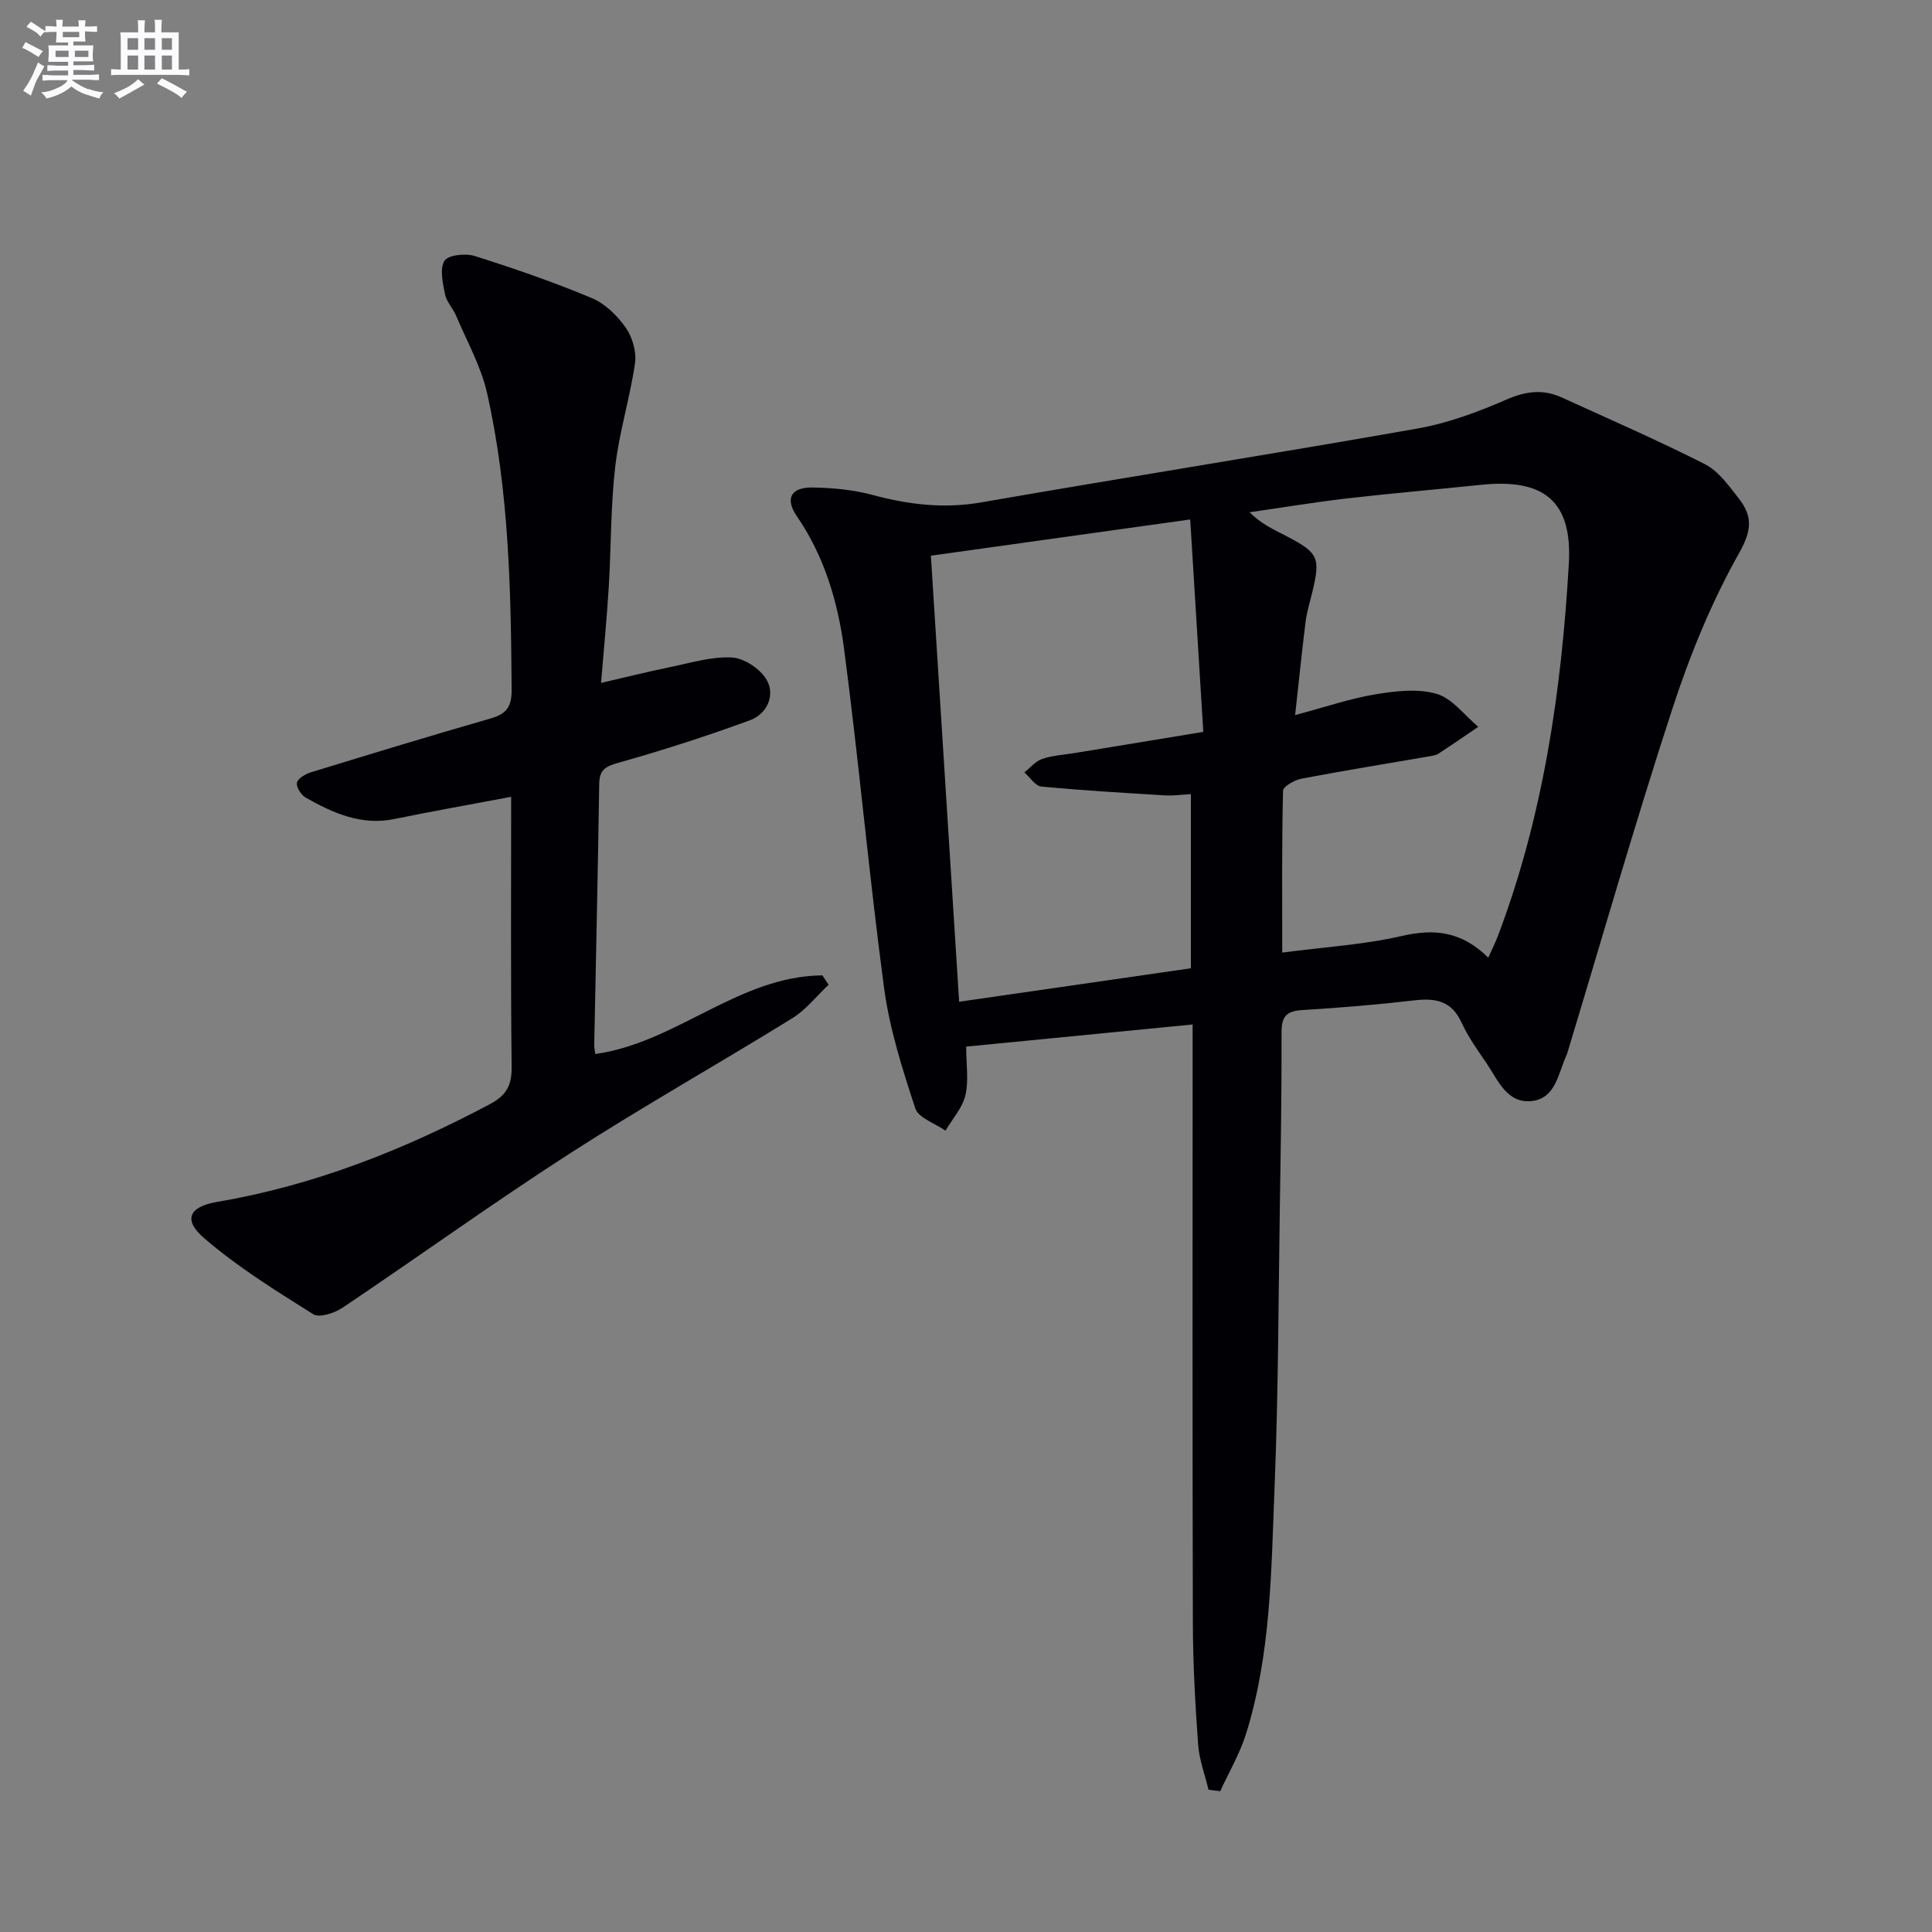
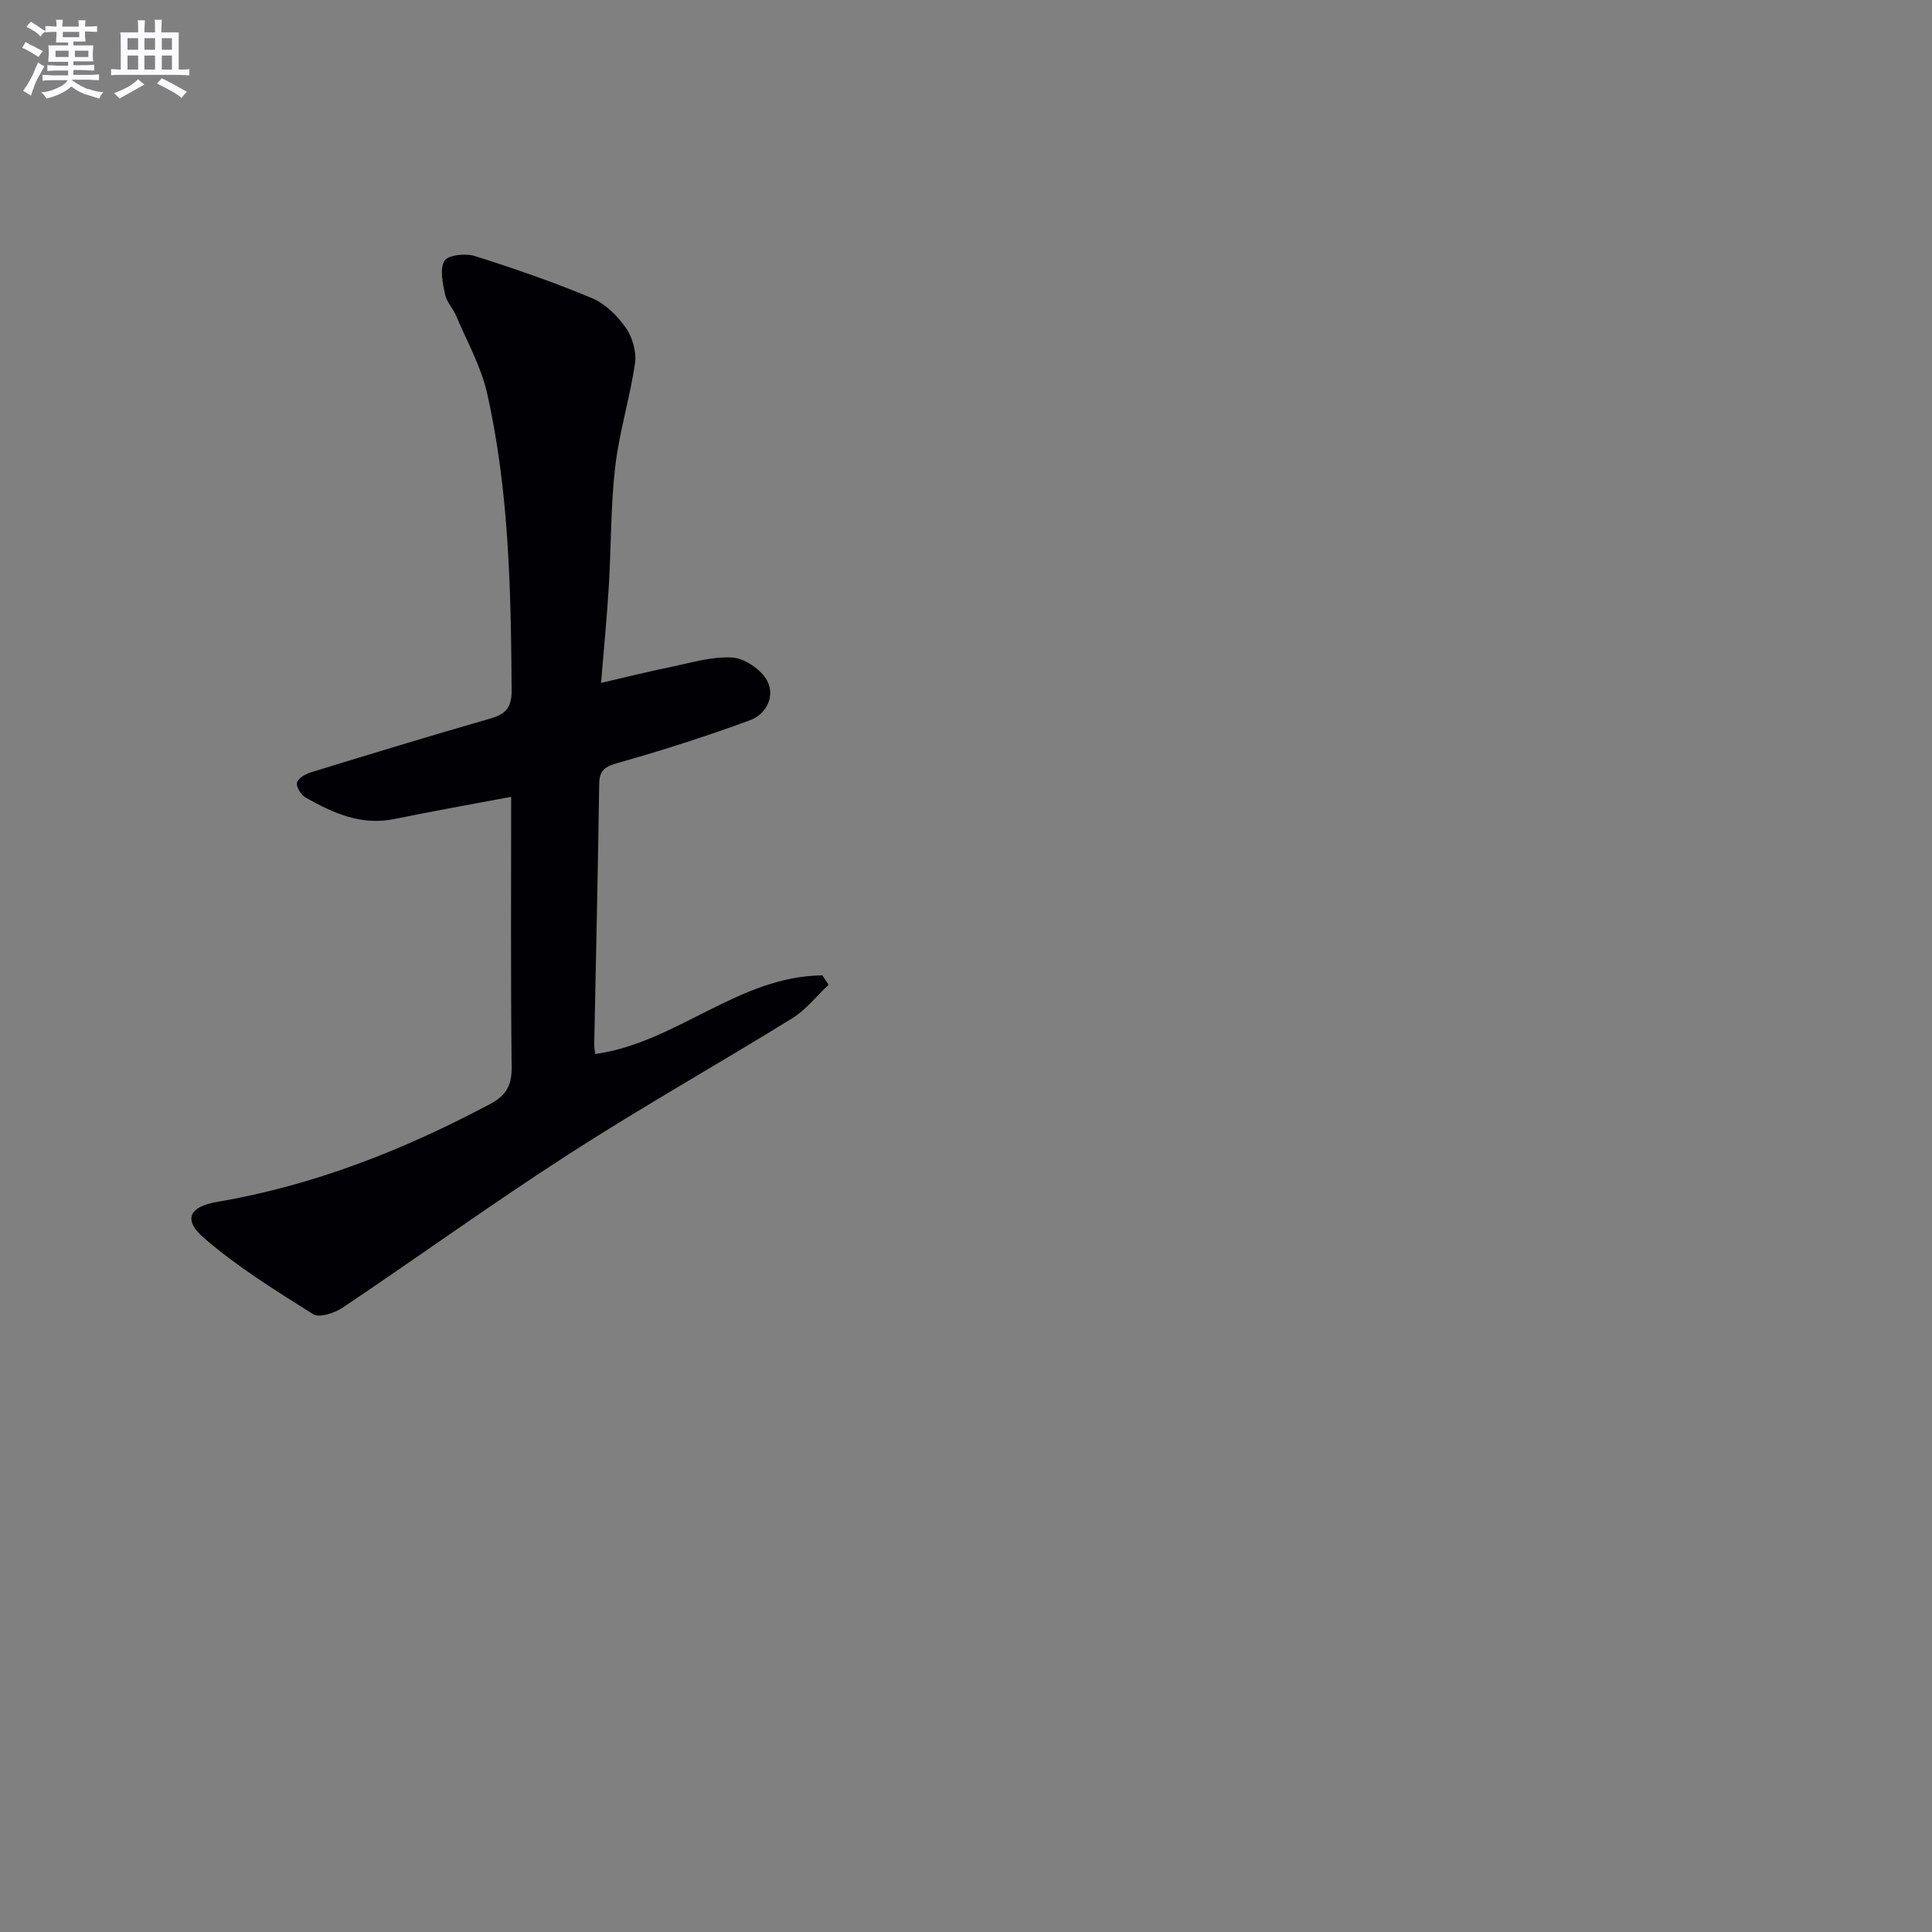
<svg xmlns="http://www.w3.org/2000/svg" enable-background="new 0 0 400 400" viewBox="0 0 400 400">
  <rect x="0" y="0" width="400" height="400" fill="#808080" stroke="none" />
-   <path d="m250.21 370.54c-.74-3.11-1.92-6.19-2.15-9.33-.6-8.29-1.06-16.62-1.09-24.93-.11-39.33-.05-78.66-.05-118 0-1.78 0-3.56 0-6.17-15.94 1.56-31.22 3.05-46.88 4.58 0 3.86.55 7.14-.17 10.1-.63 2.61-2.69 4.88-4.12 7.3-2.16-1.52-5.6-2.62-6.26-4.64-2.66-8.12-5.31-16.4-6.44-24.83-3.13-23.37-5.21-46.87-8.29-70.25-1.28-9.7-4.06-19.15-9.77-27.48-2.55-3.71-1.22-6.05 3.35-5.96 4.12.08 8.35.47 12.31 1.54 7.49 2.02 14.82 2.89 22.6 1.53 30.07-5.24 60.23-9.98 90.29-15.29 6.31-1.12 12.52-3.44 18.42-6.01 4-1.74 7.56-2.16 11.4-.4 9.92 4.53 19.94 8.88 29.65 13.82 2.79 1.42 4.9 4.43 6.94 7.02 2.82 3.59 2.87 6.48.17 11.26-5.73 10.16-10.24 21.2-13.87 32.33-7.72 23.64-14.57 47.57-21.78 71.38-.05.16-.12.31-.19.46-1.67 3.69-2.19 8.8-7.09 9.38-5.17.61-7.02-4.28-9.4-7.79-1.87-2.74-3.84-5.49-5.21-8.48-2.04-4.44-5.33-5.08-9.69-4.57-7.76.9-15.55 1.54-23.34 2.02-3.18.2-4.23 1.34-4.22 4.56.04 12-.16 23.99-.35 35.99-.3 19.48-.31 38.97-1.1 58.43-.69 17.06-.73 34.29-5.89 50.83-1.29 4.12-3.54 7.94-5.35 11.9-.8-.08-1.61-.19-2.43-.3zm-3.65-170.07c0-12.86 0-24.26 0-36.05-2.01.11-3.64.35-5.25.26-8.58-.52-17.16-1.02-25.72-1.84-1.25-.12-2.34-1.91-3.51-2.93 1.23-.96 2.32-2.32 3.71-2.79 2.17-.73 4.54-.85 6.83-1.23 8.59-1.41 17.18-2.83 26.51-4.36-.91-14.82-1.79-29.11-2.71-43.98-18.75 2.62-36.05 5.04-53.69 7.5 1.97 31.07 3.89 61.34 5.85 92.35 16.4-2.36 32.23-4.65 47.98-6.93zm61.57-2.19c.85-1.91 1.51-3.22 2.03-4.59 9.37-24.81 13.14-50.73 14.65-76.99.75-12.98-5.17-17.69-18.23-16.32-9.25.97-18.52 1.75-27.75 2.82-6.73.78-13.41 1.9-20.12 2.86 2.44 2.42 4.98 3.57 7.44 4.84 6.9 3.57 7.3 4.51 5.48 11.98-.47 1.93-1.07 3.86-1.32 5.82-.76 6.11-1.38 12.24-2.17 19.35 6.42-1.71 11.46-3.45 16.64-4.3 4.16-.68 8.77-1.24 12.67-.09 3.26.96 5.77 4.45 8.61 6.82-2.74 1.86-5.46 3.74-8.23 5.55-.53.35-1.25.44-1.9.56-8.82 1.52-17.65 2.95-26.44 4.62-1.45.28-3.83 1.61-3.85 2.5-.27 10.95-.17 21.9-.17 33.51 8.7-1.14 16.87-1.62 24.73-3.43 6.78-1.57 12.43-.97 17.93 4.49z" fill="#010105" />
  <path d="m124.44 141.39c4.98-1.15 9.57-2.3 14.2-3.25 4.29-.88 8.68-2.25 12.94-2.01 2.56.15 5.95 2.44 7.21 4.74 1.74 3.19-.05 6.97-3.49 8.24-8.97 3.29-18.09 6.23-27.29 8.82-2.72.77-3.91 1.47-3.95 4.4-.26 17.97-.68 35.94-1.03 53.91-.01.65.13 1.31.21 1.98 16.77-2.31 29.69-16.14 47.03-16.28.43.65.85 1.29 1.28 1.94-2.49 2.34-4.67 5.18-7.52 6.94-15.27 9.44-30.94 18.26-46.03 27.98-15.93 10.26-31.31 21.36-47.05 31.93-1.67 1.12-4.81 2.17-6.09 1.37-7.8-4.9-15.73-9.81-22.67-15.82-4.32-3.74-3.04-6.45 2.75-7.44 20.04-3.4 38.61-10.74 56.47-20.23 3.45-1.83 4.57-3.9 4.52-7.75-.21-18.47-.1-36.95-.1-55.89-8.35 1.58-16.29 2.98-24.19 4.6-6.87 1.41-12.69-1.24-18.36-4.44-.95-.54-2-2.22-1.8-3.09.21-.91 1.78-1.8 2.93-2.15 12.37-3.8 24.74-7.57 37.17-11.14 3.23-.93 4.37-2.37 4.35-5.88-.15-20.64-.53-41.27-5.09-61.49-1.25-5.55-4.18-10.72-6.42-16.04-.64-1.52-1.97-2.85-2.28-4.4-.46-2.31-1.14-5.24-.12-6.94.73-1.21 4.35-1.6 6.26-1 8.2 2.59 16.35 5.41 24.28 8.73 2.75 1.15 5.26 3.64 7.01 6.13 1.38 1.97 2.24 5 1.9 7.35-1.04 7.18-3.26 14.2-4.09 21.38-.96 8.24-.84 16.6-1.34 24.91-.39 6.41-1.02 12.79-1.6 19.89z" fill="#010105" />
  <g fill="#fbfafc">
    <path d="m6.8 9.5c.6.3 1.3.7 2.1 1.1-.4.4-.7.8-.9 1.2-.7-.4-1.3-.8-1.8-1.1s-1.1-.6-1.6-.8c.2-.4.5-.8.7-1.2.4.2.8.5 1.5.8zm.9 6.9c-.3.6-.5 1.1-.7 1.7s-.4 1.1-.6 1.7c-.6-.4-1.1-.7-1.6-1 .7-1 1.2-1.8 1.5-2.4.3-.5.6-1.1.8-1.7.3-.6.5-1.2.8-1.8.3.3.8.6 1.3.8-.7 1.3-1.2 2.2-1.5 2.7zm.1-11c.4.3 1 .7 1.7 1.1-.5.2-.8.6-1.1 1.1-.5-.6-1-1-1.4-1.2s-.9-.6-1.5-.8c.2-.4.5-.7.9-1.1.5.3.9.6 1.4.9zm10.5 13c1 .4 2 .6 3.1.7-.4.4-.7.8-.8 1.3-.9-.2-1.9-.6-3-.9-1-.4-2-.9-2.8-1.6-.5.4-1.1.9-1.9 1.3s-1.9.9-3.3 1.2c-.1-.3-.5-.8-1.1-1.3 1 0 2.1-.3 3.2-.8 1.2-.5 1.9-1 2.3-1.7h-3.2c-.4 0-1 0-2 .1v-1.2c1 0 1.7.1 2 .1h3.3v-1h-2.3c-.2 0-.9 0-2 .1v-1.2c1.2 0 1.9.1 2 .1h2.3v-.8h-4.1c0-.7.1-1.2.1-1.6 0-.5 0-1.1-.1-1.8h4.1v-.6h-2.5c0-.6.1-1.1.1-1.6v-.6h-.5c-.4 0-1 0-1.8.1v-1.3c1.2 0 1.9.1 2.1.1h.2c0-.3 0-.8-.1-1.4h1.4c0 .6-.1 1-.1 1.4h3.4c0-.4 0-.8-.1-1.3h1.5c0 .4-.1.9-.1 1.3.7 0 1.5 0 2.5-.1v1.2c-1 0-1.8-.1-2.5-.1v.6c0 .3 0 .8.1 1.5h-2.5v.8h4.1c0 .7-.1 1.3-.1 1.8s0 1 .1 1.5h-4.1v.8h1.4c.8 0 1.8 0 2.9-.1v1.2c-1 0-1.9-.1-2.8-.1h-1.5v1h3.2c.3 0 1 0 2.1-.1v1.2c-1.1 0-1.8-.1-2.1-.1h-3.4l-.1.1c1.4 1 2.4 1.5 3.4 1.9zm-4.1-6.6v-1.3h-2.7v1.3zm2.2-4.1v-1.1h-3.4v1.1zm1.9 4.1v-1.3h-2.8v1.3z" />
    <path d="m37 6.7v2.3 5.4c1 0 1.8 0 2.2-.1v1.3c-.6 0-1.5-.1-2.5-.1h-11.9c-.7 0-1.3 0-1.8.1v-1.3c.5 0 1.1.1 2 .1v-5.2c0-1 0-1.8-.1-2.5h3.7c0-1.3 0-2.1-.1-2.5h1.5c0 .4-.1 1.3-.1 2.5h2.2c0-1.2 0-2.1-.1-2.6h1.5c0 .4-.1 1.3-.1 2.6zm-12.3 13.7c-.3-.4-.7-.8-1.1-1.1 1.1-.4 2.1-.9 2.9-1.3.8-.5 1.5-1 2.1-1.6.4.4.9.8 1.3 1.1-2.5 1.4-4.2 2.4-5.2 2.9zm3.9-10.1v-2.4h-2.2v2.4zm0 4.1v-2.9h-2.2v2.9zm3.5-4.1v-2.4h-2.2v2.4zm0 4.1v-2.9h-2.2v2.9zm.4 2.9 1-1.1c.6.3 1.4.7 2.5 1.3s2 1.1 2.7 1.5c-.4.4-.8.8-1.1 1.3-.8-.8-2.5-1.7-5.1-3zm3.1-7v-2.4h-2.1v2.4zm0 4.1v-2.9h-2.1v2.9z" />
  </g>
</svg>